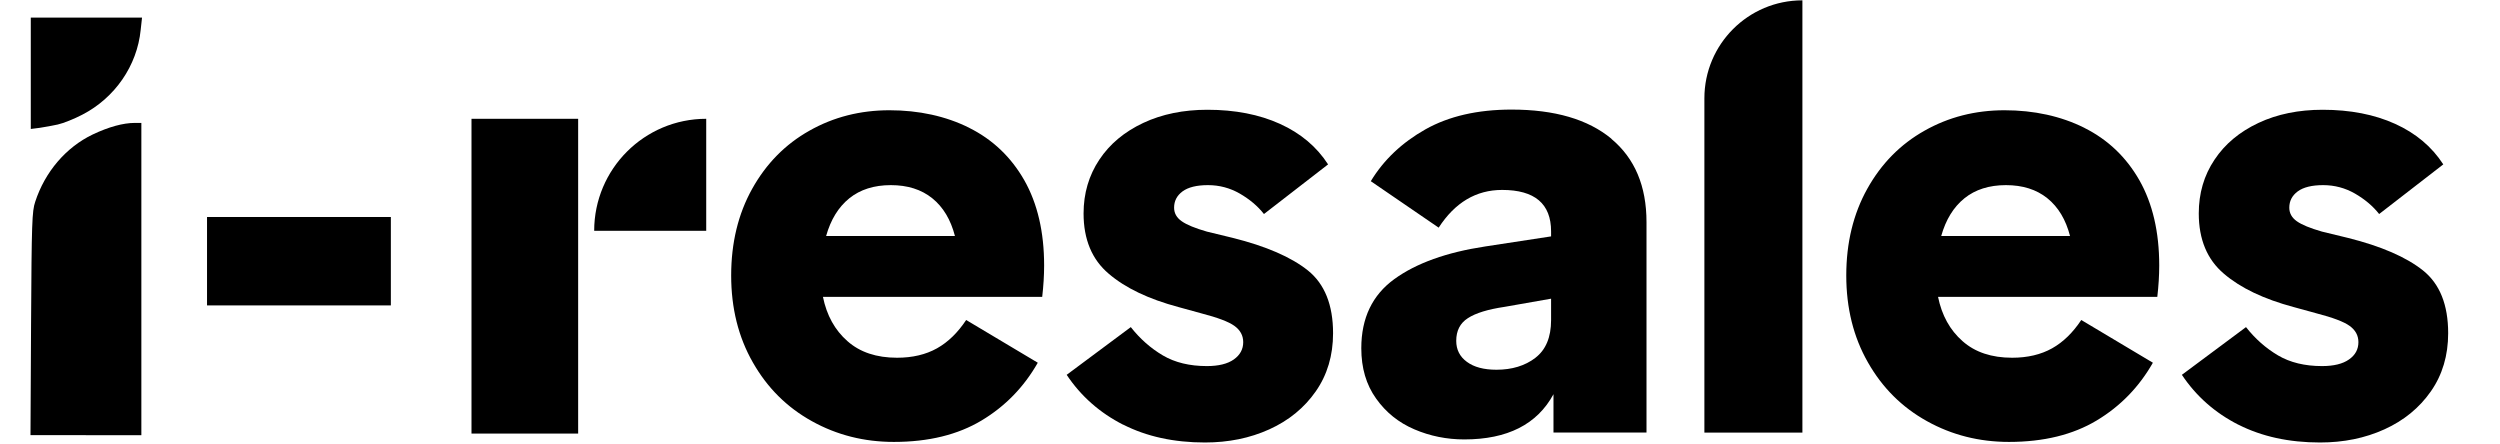
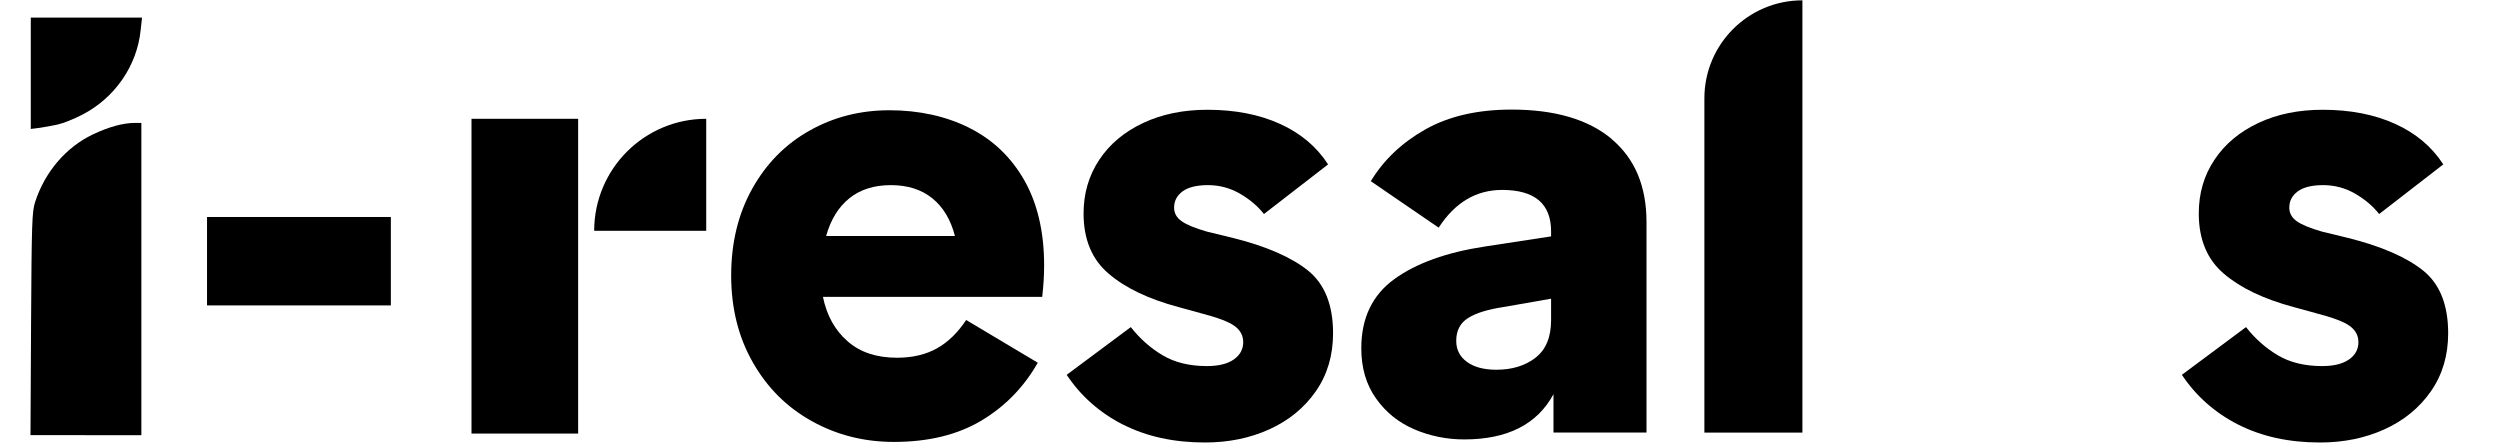
<svg xmlns="http://www.w3.org/2000/svg" width="225" height="40" viewBox="0 0 225 41" fill="none">
  <path d="M2.533 11.481C3.02 11.375 4.021 10.976 4.782 10.578C7.775 9.037 9.839 6.07 10.166 2.749L10.29 1.625H0.027V11.897L0.859 11.791C1.311 11.72 2.072 11.588 2.542 11.481" fill="currentColor" />
  <path d="M5.11 40.147H10.228V11.339H9.626C8.555 11.339 7.217 11.703 5.73 12.411C3.277 13.589 1.337 15.847 0.434 18.619C0.142 19.487 0.106 20.496 0.053 29.866L0 40.138H5.101L5.11 40.147Z" fill="currentColor" />
  <path d="M33.244 28.174V20.018H16.286V28.174H33.244Z" fill="currentColor" />
  <path d="M86.609 11.8C88.77 12.88 90.461 14.492 91.683 16.635C92.897 18.778 93.508 21.4 93.508 24.49C93.508 25.42 93.446 26.385 93.331 27.386H73.104C73.449 29.086 74.202 30.45 75.362 31.469C76.522 32.496 78.046 33.001 79.941 33.001C81.366 33.001 82.597 32.708 83.625 32.133C84.652 31.557 85.546 30.68 86.317 29.52L92.923 33.461C91.648 35.702 89.921 37.482 87.734 38.792C85.546 40.103 82.854 40.767 79.648 40.767C76.903 40.767 74.379 40.13 72.086 38.854C69.783 37.579 67.968 35.773 66.639 33.435C65.302 31.097 64.638 28.422 64.638 25.411C64.638 22.4 65.284 19.735 66.577 17.415C67.87 15.094 69.633 13.306 71.855 12.057C74.078 10.799 76.54 10.171 79.241 10.171C81.942 10.171 84.439 10.711 86.6 11.791L86.609 11.8ZM75.539 18.291C74.53 19.106 73.821 20.266 73.396 21.772H85.281C84.891 20.266 84.2 19.106 83.191 18.291C82.181 17.477 80.906 17.078 79.365 17.078C77.824 17.078 76.54 17.485 75.539 18.291Z" fill="currentColor" />
  <path d="M100.805 39.182C98.644 38.084 96.899 36.543 95.589 34.577L101.504 30.176C102.354 31.256 103.337 32.124 104.462 32.788C105.578 33.443 106.933 33.771 108.518 33.771C109.598 33.771 110.431 33.567 111.007 33.16C111.582 32.753 111.874 32.221 111.874 31.566C111.874 30.946 111.6 30.45 111.06 30.061C110.519 29.671 109.492 29.29 107.987 28.9L105.897 28.325C103.151 27.59 101.008 26.571 99.468 25.252C97.918 23.941 97.147 22.081 97.147 19.691C97.147 17.84 97.634 16.184 98.6 14.731C99.565 13.279 100.92 12.154 102.656 11.339C104.391 10.525 106.366 10.126 108.571 10.126C111.122 10.126 113.353 10.56 115.266 11.428C117.179 12.296 118.658 13.545 119.703 15.165L113.787 19.744C113.212 19.009 112.459 18.38 111.556 17.857C110.643 17.335 109.669 17.078 108.624 17.078C107.579 17.078 106.8 17.273 106.278 17.654C105.755 18.043 105.498 18.539 105.498 19.159C105.498 19.664 105.729 20.08 106.198 20.408C106.658 20.735 107.438 21.054 108.518 21.364L110.891 21.94C113.982 22.71 116.302 23.72 117.843 24.951C119.384 26.191 120.163 28.121 120.163 30.742C120.163 32.788 119.632 34.577 118.569 36.1C117.507 37.623 116.081 38.792 114.283 39.607C112.485 40.422 110.502 40.82 108.341 40.82C105.481 40.82 102.966 40.271 100.805 39.173V39.182Z" fill="currentColor" />
  <path d="M145.836 12.81C147.997 14.607 149.077 17.167 149.077 20.488V39.899H140.496V36.366C138.991 39.147 136.245 40.537 132.269 40.537C130.649 40.537 129.108 40.227 127.664 39.607C126.212 38.987 125.034 38.039 124.131 36.764C123.219 35.489 122.767 33.948 122.767 32.124C122.767 29.343 123.785 27.218 125.813 25.748C127.841 24.278 130.631 23.277 134.191 22.737L140.275 21.807V21.346C140.275 18.796 138.769 17.521 135.758 17.521C133.358 17.521 131.41 18.681 129.905 21.001L123.644 16.715C124.839 14.74 126.522 13.155 128.683 11.933C130.843 10.72 133.491 10.109 136.626 10.109C140.602 10.109 143.675 11.003 145.845 12.801L145.836 12.81ZM138.822 33.01C139.788 32.275 140.275 31.114 140.275 29.529V27.554L135.989 28.307C134.439 28.537 133.314 28.883 132.597 29.352C131.879 29.813 131.525 30.512 131.525 31.442C131.525 32.257 131.853 32.903 132.508 33.381C133.164 33.868 134.076 34.108 135.236 34.108C136.662 34.108 137.866 33.745 138.831 33.01H138.822Z" fill="currentColor" />
  <path d="M163.459 0.031V39.908H154.417V9.072C154.417 4.078 158.464 0.031 163.459 0.031Z" fill="currentColor" />
-   <path d="M189.477 11.8C191.638 12.88 193.329 14.492 194.551 16.635C195.765 18.778 196.376 21.4 196.376 24.49C196.376 25.42 196.314 26.385 196.199 27.386H175.972C176.317 29.086 177.07 30.45 178.23 31.469C179.39 32.496 180.914 33.001 182.809 33.001C184.235 33.001 185.465 32.708 186.493 32.133C187.52 31.557 188.414 30.68 189.185 29.52L195.791 33.461C194.516 35.702 192.789 37.482 190.602 38.792C188.414 40.103 185.722 40.767 182.516 40.767C179.771 40.767 177.247 40.13 174.954 38.854C172.651 37.579 170.836 35.773 169.507 33.435C168.17 31.097 167.506 28.422 167.506 25.411C167.506 22.4 168.153 19.735 169.445 17.415C170.738 15.094 172.501 13.306 174.723 12.057C176.946 10.799 179.408 10.171 182.109 10.171C184.81 10.171 187.307 10.711 189.468 11.791L189.477 11.8ZM178.407 18.291C177.398 19.106 176.689 20.266 176.264 21.772H188.149C187.759 20.266 187.068 19.106 186.059 18.291C185.049 17.477 183.774 17.078 182.233 17.078C180.692 17.078 179.408 17.485 178.407 18.291Z" fill="currentColor" />
  <path d="M203.682 39.182C201.521 38.084 199.776 36.543 198.466 34.577L204.381 30.176C205.231 31.256 206.214 32.124 207.339 32.788C208.455 33.443 209.81 33.771 211.395 33.771C212.475 33.771 213.308 33.567 213.883 33.16C214.468 32.753 214.751 32.221 214.751 31.566C214.751 30.946 214.477 30.45 213.937 30.061C213.396 29.671 212.369 29.29 210.864 28.9L208.774 28.325C206.028 27.59 203.885 26.571 202.344 25.252C200.795 23.941 200.024 22.081 200.024 19.691C200.024 17.84 200.502 16.184 201.477 14.731C202.442 13.279 203.797 12.154 205.533 11.339C207.268 10.525 209.243 10.126 211.448 10.126C213.999 10.126 216.23 10.56 218.143 11.428C220.056 12.296 221.535 13.545 222.58 15.165L216.664 19.744C216.089 19.009 215.336 18.38 214.433 17.857C213.52 17.335 212.546 17.078 211.501 17.078C210.456 17.078 209.677 17.273 209.155 17.654C208.632 18.043 208.375 18.539 208.375 19.159C208.375 19.664 208.605 20.08 209.066 20.408C209.526 20.735 210.306 21.054 211.386 21.364L213.759 21.94C216.85 22.71 219.17 23.72 220.711 24.951C222.261 26.191 223.031 28.121 223.031 30.742C223.031 32.788 222.5 34.577 221.437 36.1C220.375 37.623 218.949 38.792 217.151 39.607C215.354 40.422 213.379 40.82 211.209 40.82C208.349 40.82 205.842 40.271 203.673 39.173L203.682 39.182Z" fill="currentColor" />
  <path d="M52.001 21.293H62.336V10.959C56.623 10.959 52.001 15.59 52.001 21.293Z" fill="currentColor" />
  <path d="M50.522 10.959H40.683V39.997H50.522V10.959Z" fill="currentColor" />
</svg>